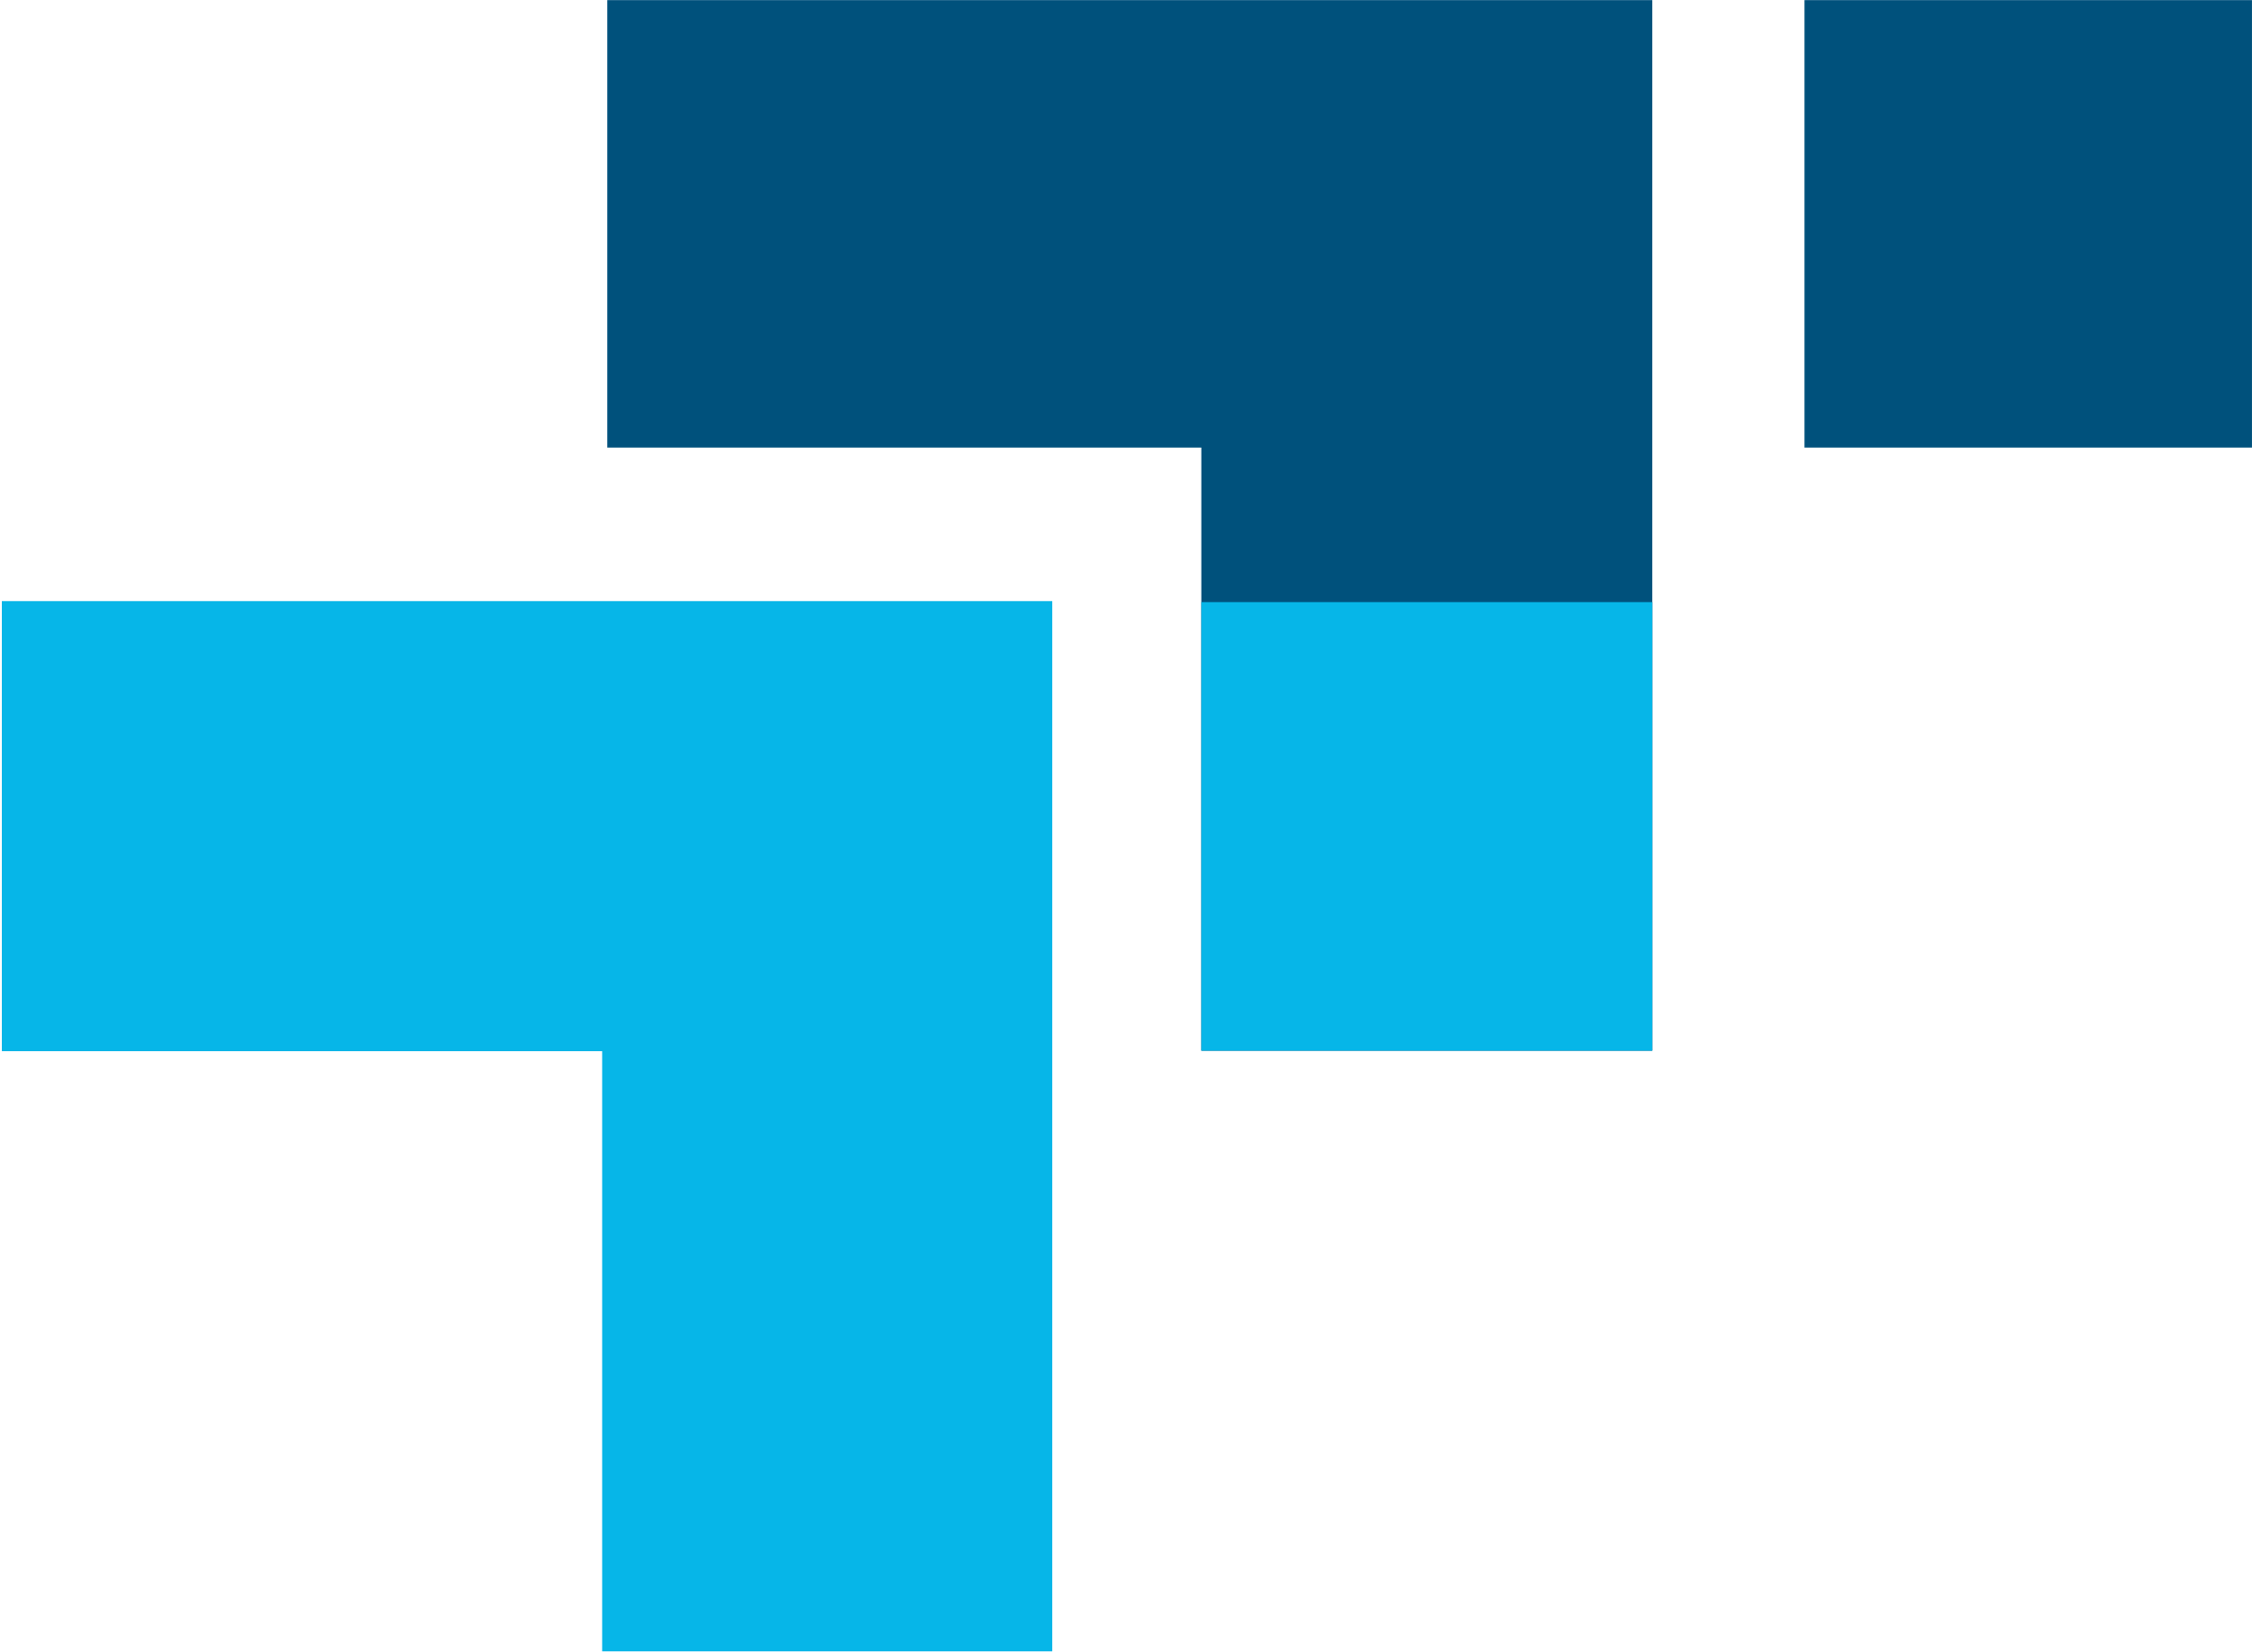
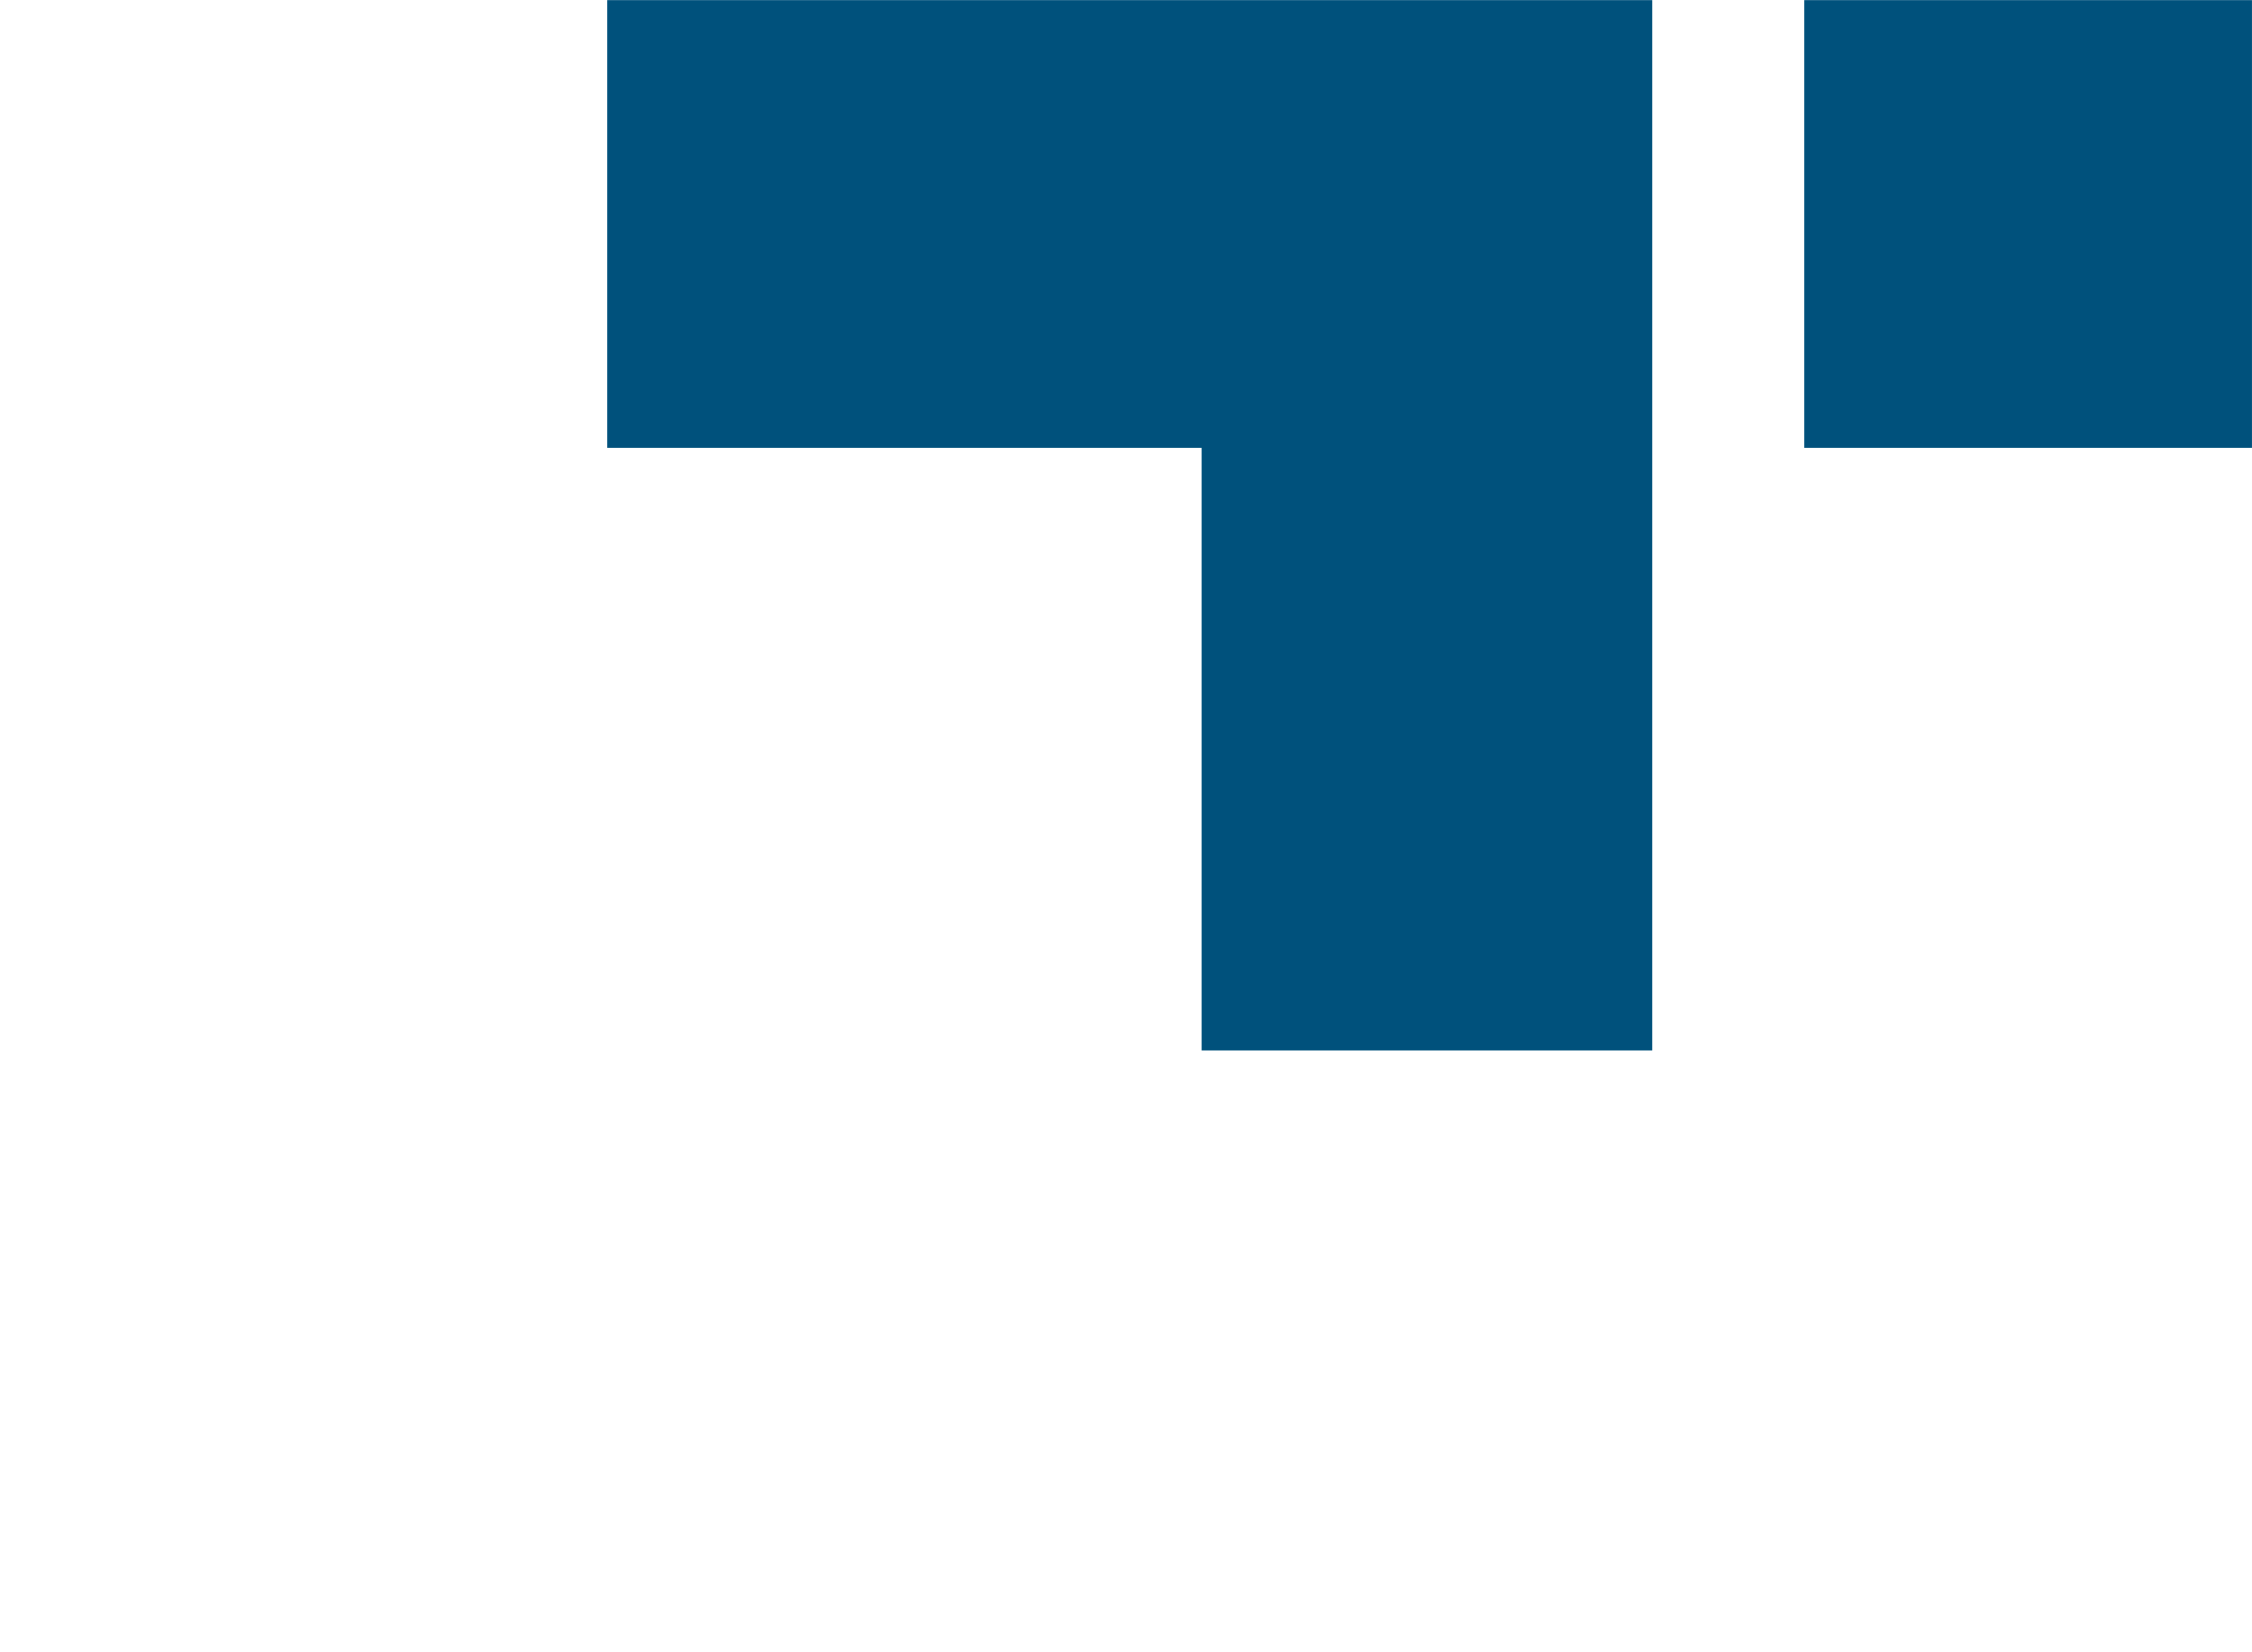
<svg xmlns="http://www.w3.org/2000/svg" width="796" height="584" viewBox="0 0 796 584" fill="none">
  <path d="M795.99 0.04H637.829V158.201H795.99V0.04Z" fill="#00517C" />
  <path d="M425.863 0.04H214.667V158.201H424.624V371.402H584.023V158.201V148.172V0.04H425.863Z" fill="#00517C" />
-   <path d="M212.839 212.476H0.64V371.581H212.839V478.359V583.721H371.944V478.359V371.581V319.313V212.476H212.839Z" fill="#06B6E8" />
-   <path d="M584.023 212.83H424.623V371.403H584.023V212.83Z" fill="#06B6E8" />
</svg>